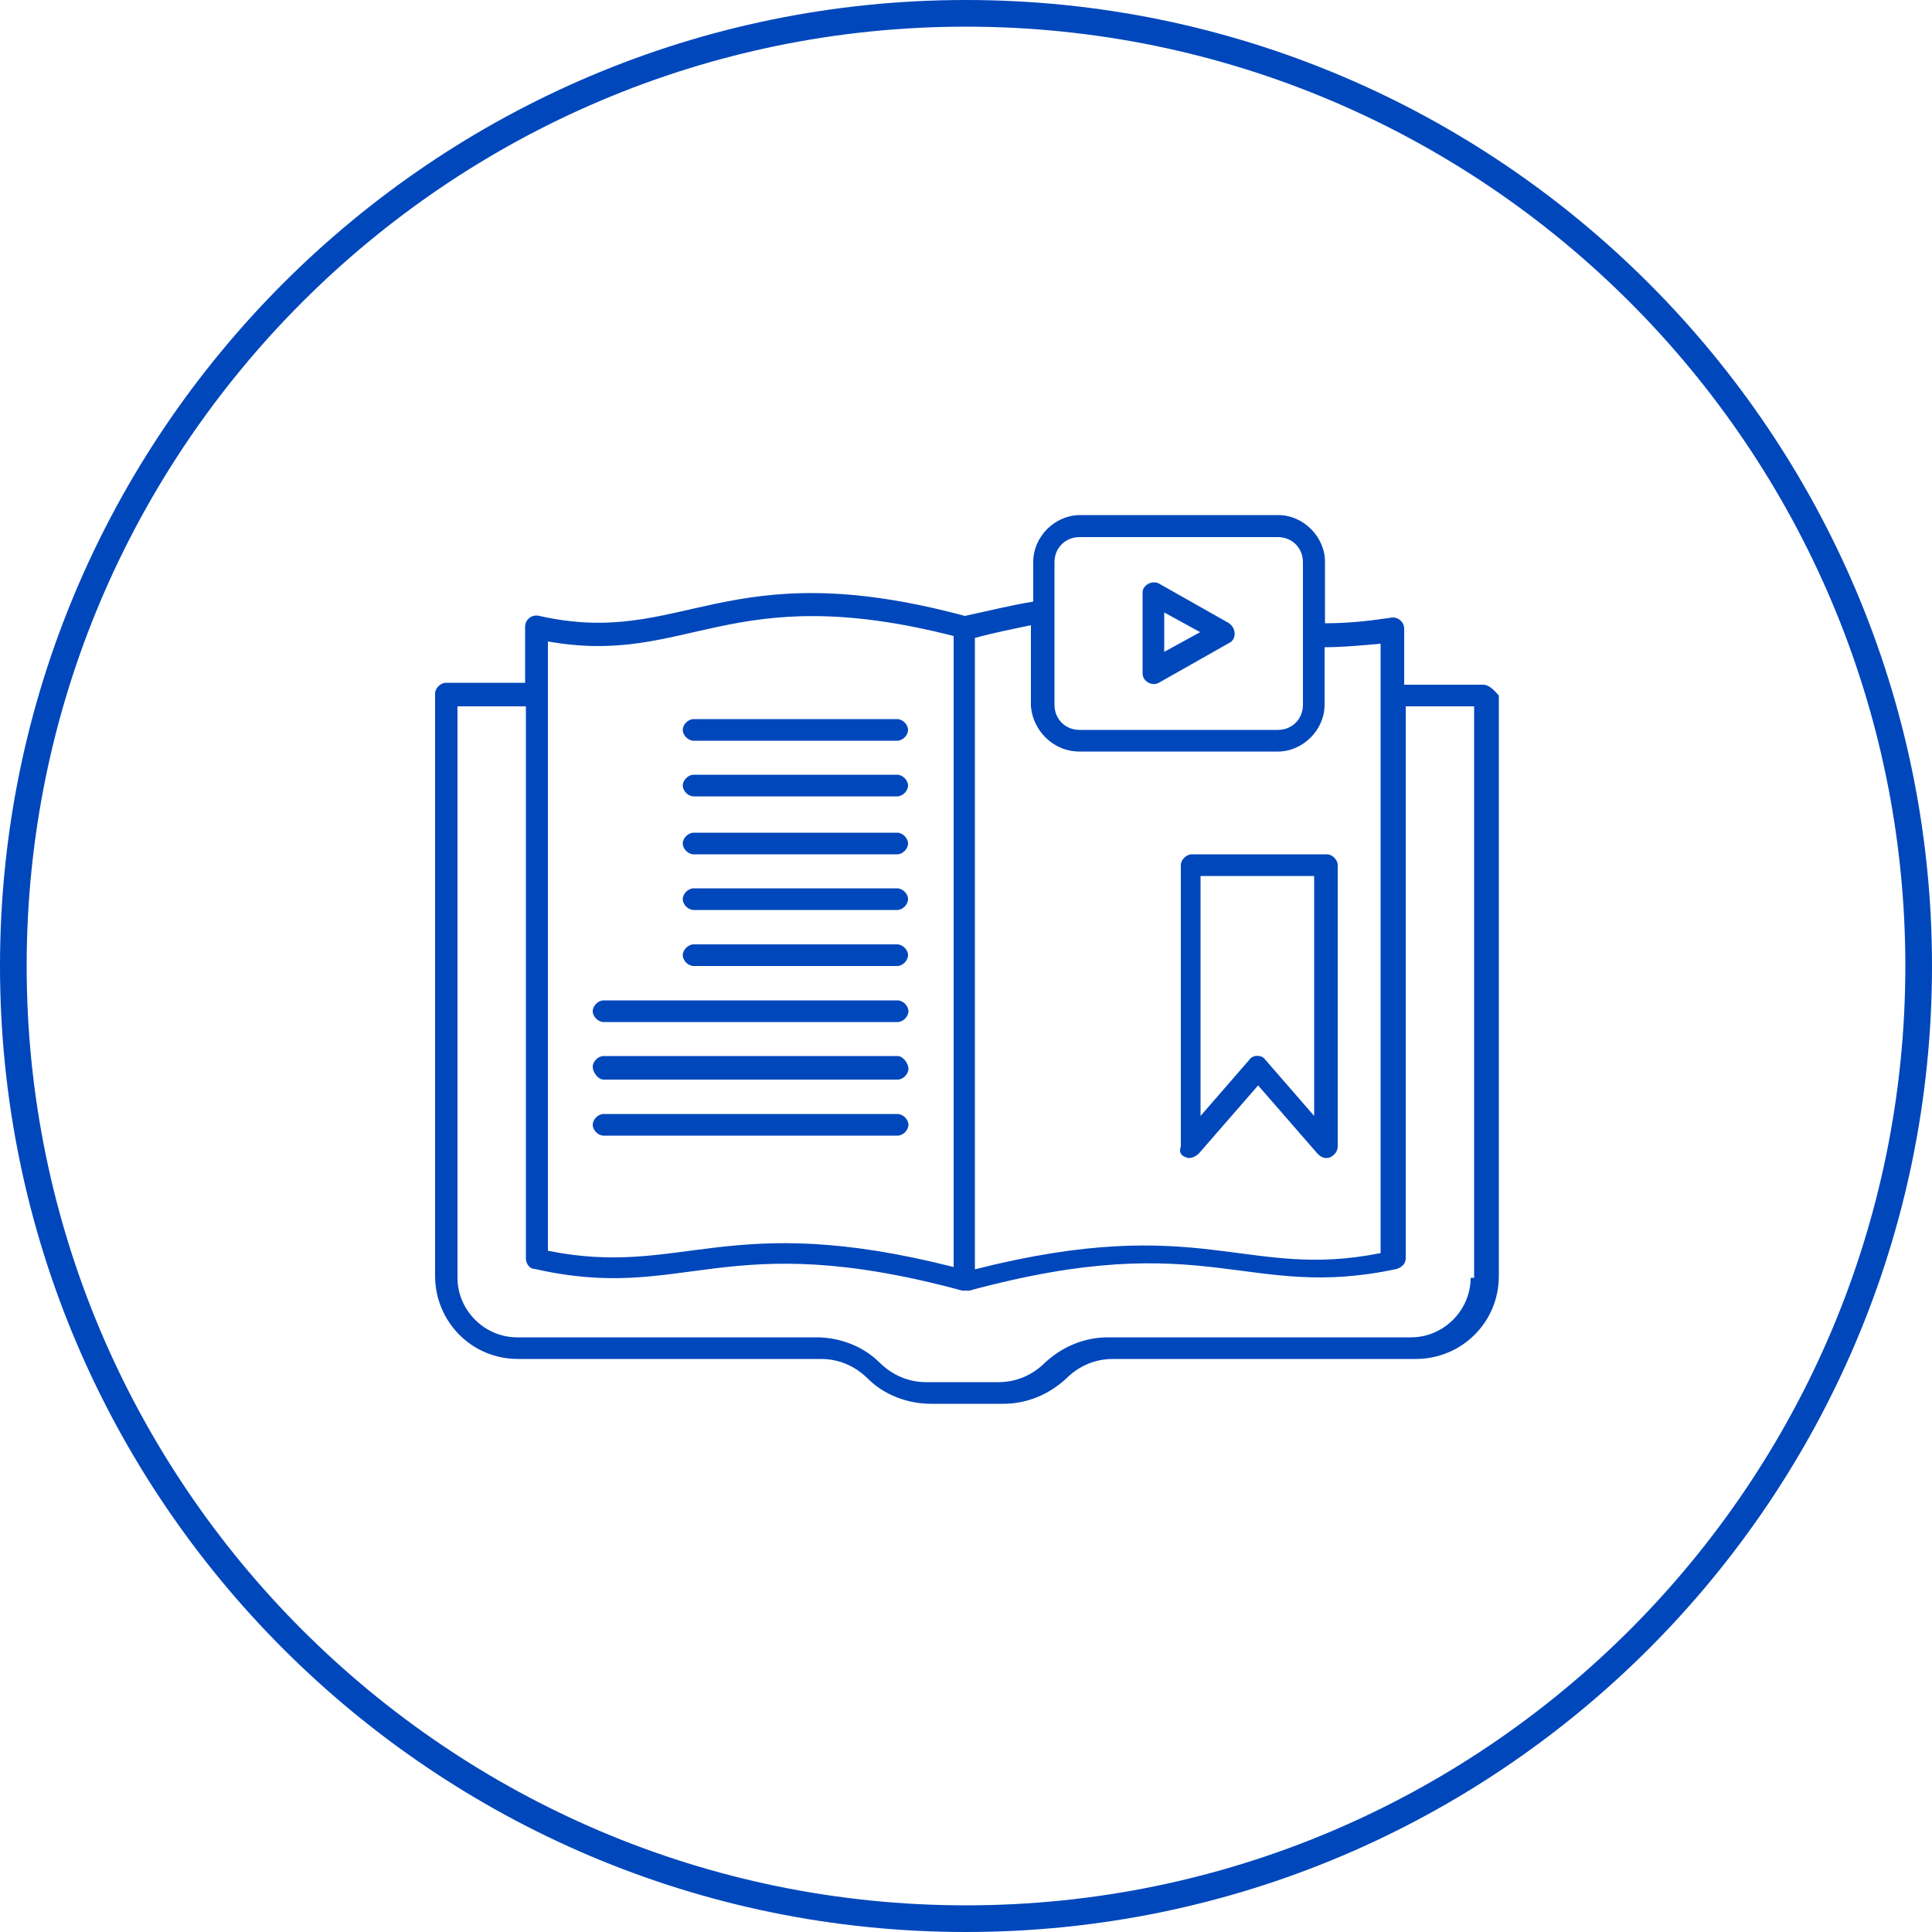
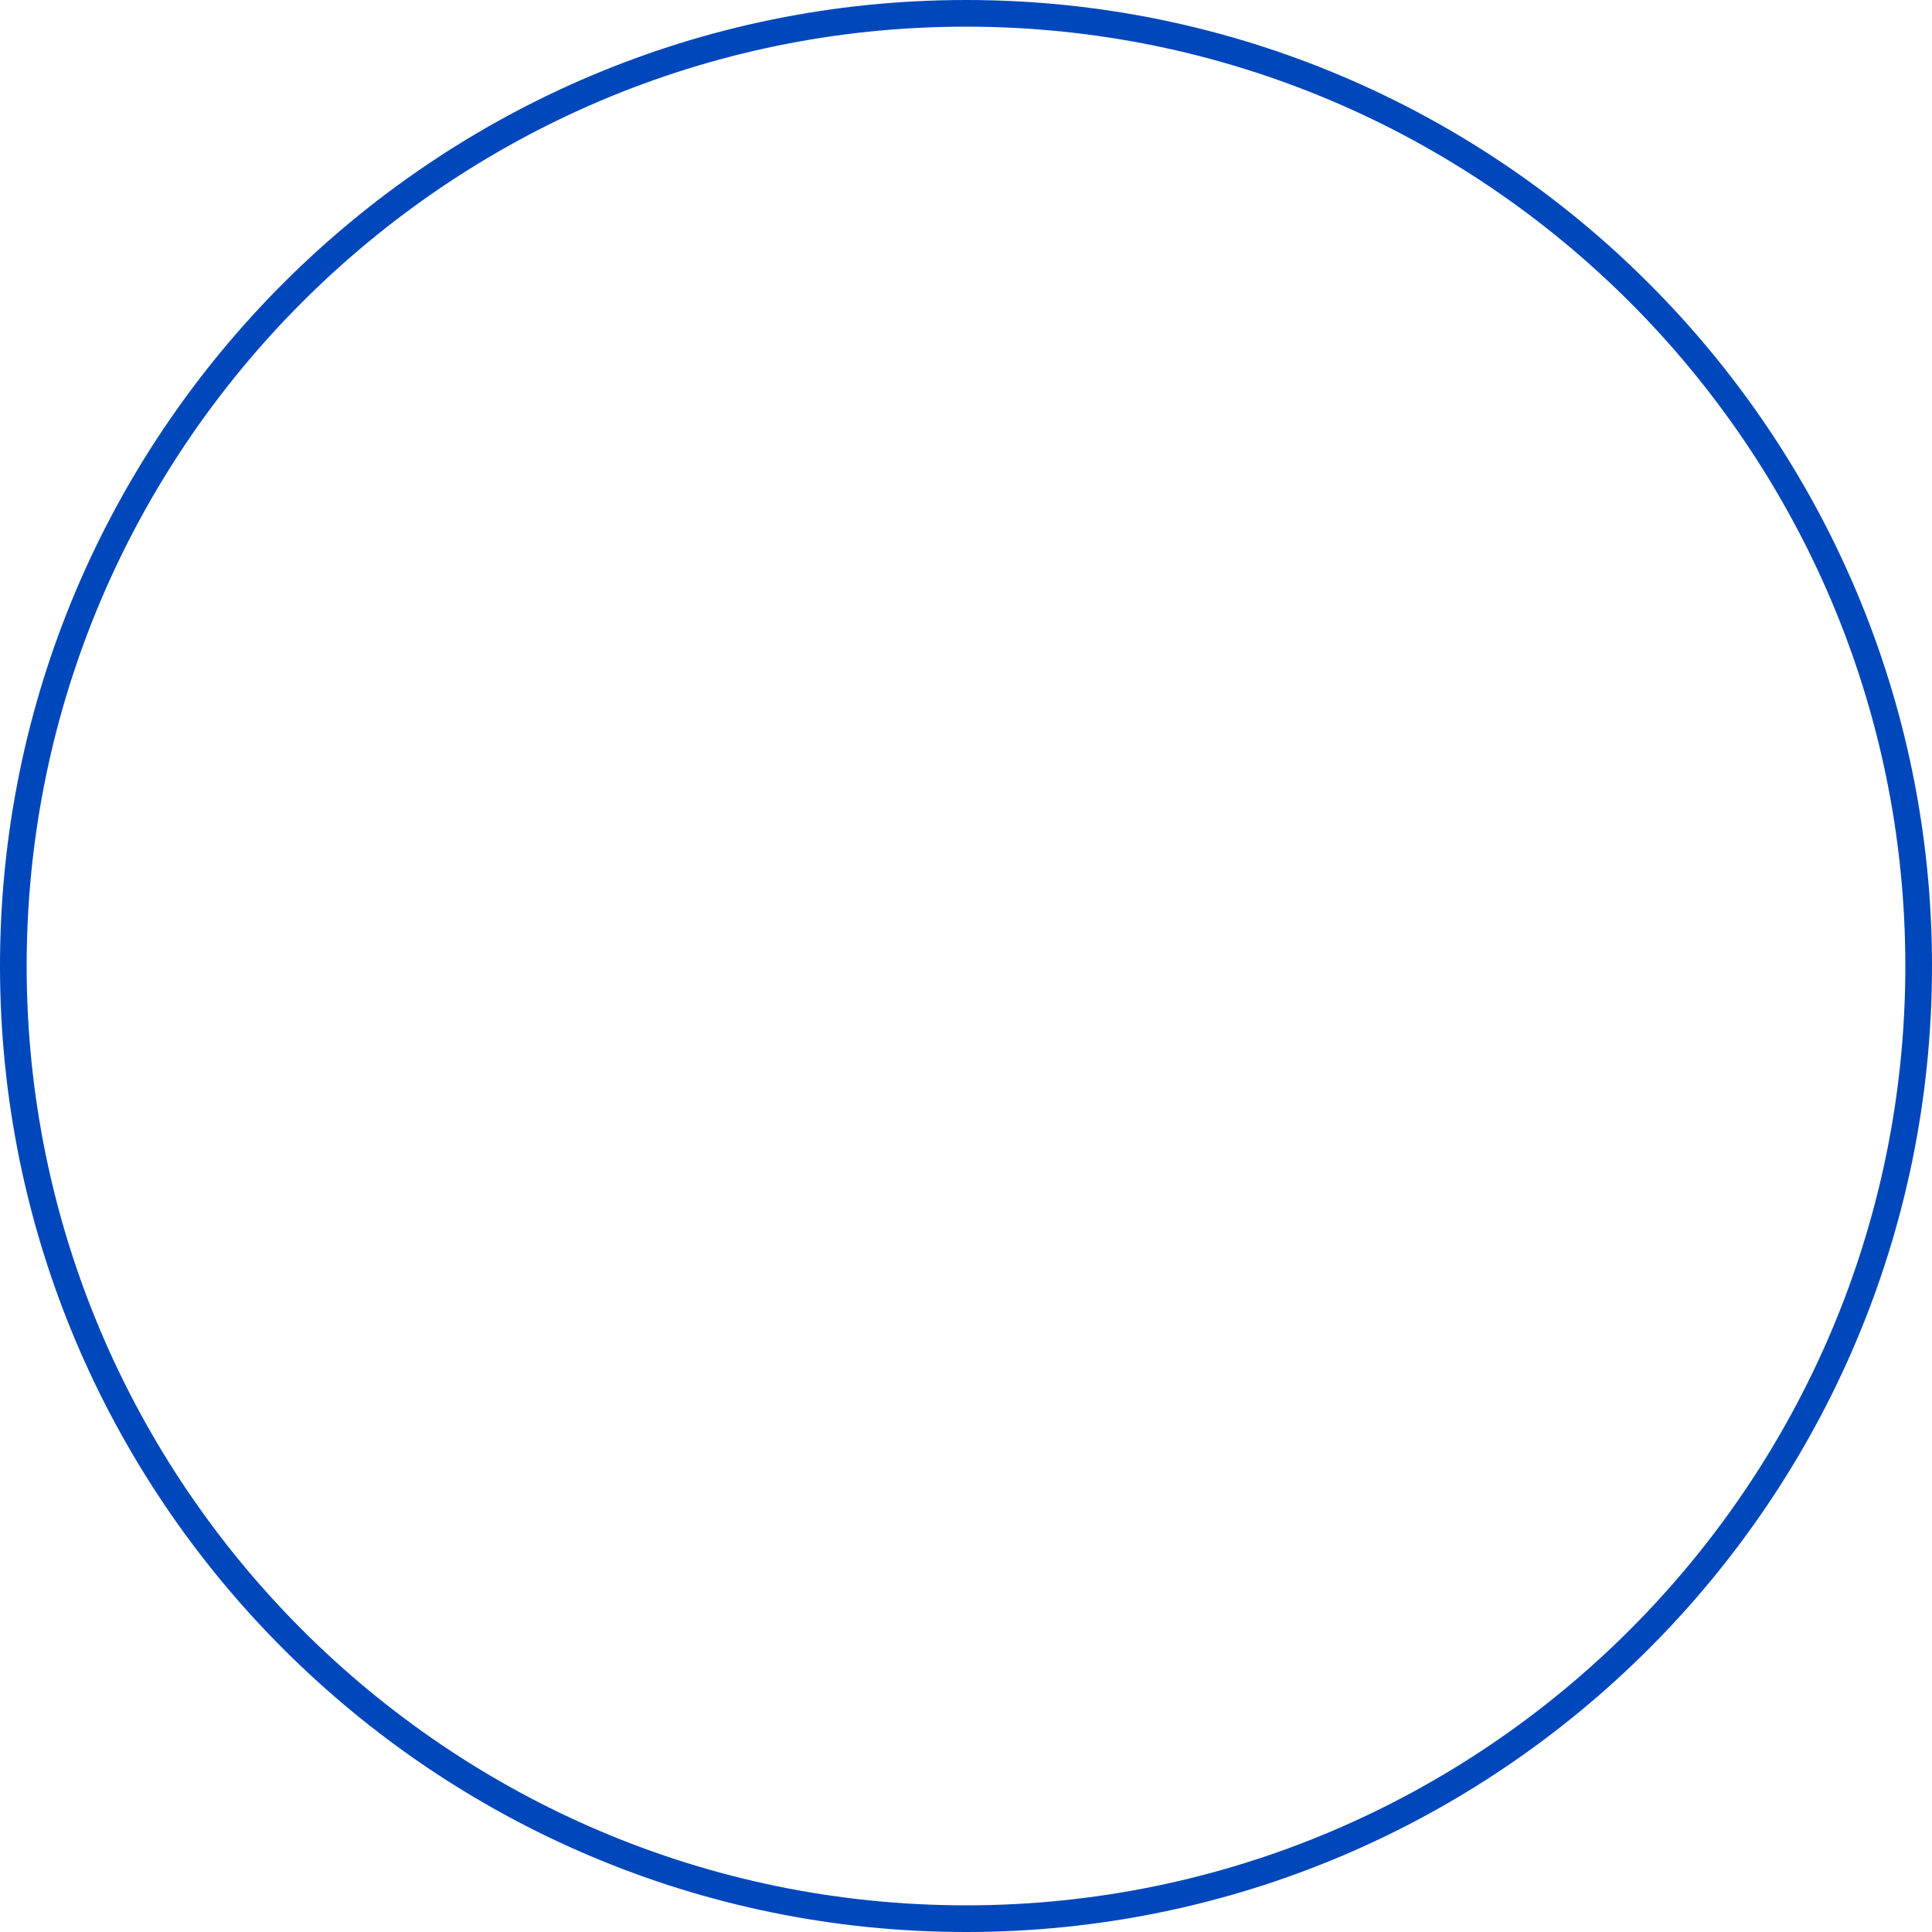
<svg xmlns="http://www.w3.org/2000/svg" version="1.1" id="Layer_1" x="0px" y="0px" viewBox="0 0 50 50" style="enable-background:new 0 0 50 50;" xml:space="preserve">
  <style type="text/css">
	.st0{fill:#0047BB;}
</style>
  <path class="st0" d="M25,50C11.21,50,0,38.79,0,25C0,11.22,11.21,0,25,0s25,11.22,25,25C50,38.79,38.79,50,25,50z M25,0.69  C11.6,0.69,0.69,11.6,0.69,25S11.6,49.31,25,49.31S49.31,38.4,49.31,25C49.31,11.6,38.4,0.69,25,0.69z" />
-   <path class="st0" d="M38.39,17.72h-2.05v-1.45c0-0.19-0.19-0.33-0.37-0.28c-0.61,0.09-1.12,0.14-1.68,0.14v-1.59  c0-0.65-0.56-1.21-1.21-1.21h-5.13c-0.65,0-1.21,0.56-1.21,1.21v1.03c-0.56,0.09-1.12,0.23-1.77,0.37c-6.25-1.68-7.28,0.84-11.01,0  c-0.19-0.05-0.37,0.09-0.37,0.28v1.45h-2.05c-0.14,0-0.28,0.14-0.28,0.28v15.07c0,1.17,0.93,2.15,2.15,2.15h7.84  c0.47,0,0.89,0.19,1.21,0.51c0.42,0.42,1.03,0.65,1.63,0.65h1.87c0.61,0,1.17-0.23,1.63-0.65c0.33-0.33,0.75-0.51,1.21-0.51h7.84  c1.17,0,2.15-0.93,2.15-2.15V18C38.67,17.86,38.53,17.72,38.39,17.72z M27.29,14.55c0-0.37,0.28-0.65,0.65-0.65h5.13  c0.37,0,0.65,0.28,0.65,0.65v3.69c0,0.37-0.28,0.65-0.65,0.65h-5.13c-0.37,0-0.65-0.28-0.65-0.65  C27.29,18.24,27.29,14.55,27.29,14.55z M27.94,19.45h5.13c0.65,0,1.21-0.56,1.21-1.21v-1.49c0.47,0,0.98-0.05,1.45-0.09v15.77  c-3.5,0.7-4.62-1.07-10.5,0.42V16.51c0.51-0.14,0.98-0.23,1.45-0.33v2.1C26.73,18.89,27.24,19.45,27.94,19.45z M14.18,16.6  c3.64,0.65,4.67-1.63,10.5-0.14v16.33c-5.88-1.49-7,0.28-10.5-0.42V16.6z M38.06,33.07c0,0.84-0.7,1.54-1.54,1.54h-7.84  c-0.61,0-1.17,0.23-1.63,0.65c-0.33,0.33-0.75,0.51-1.21,0.51h-1.87c-0.47,0-0.89-0.19-1.21-0.51c-0.42-0.42-1.03-0.65-1.63-0.65  h-7.75c-0.84,0-1.54-0.7-1.54-1.54V18.28h1.77c0,15.07,0,14.28,0,14.28c0,0.14,0.09,0.28,0.23,0.28c3.92,0.89,4.85-1.12,11.06,0.56  h0.05c0.05,0,0.05,0,0.09,0h0.05c6.21-1.68,7.14,0.28,11.06-0.56c0.14-0.05,0.23-0.14,0.23-0.28l0,0V18.28h1.77v14.79H38.06z   M17.95,19.17h5.27c0.14,0,0.28-0.14,0.28-0.28c0-0.14-0.14-0.28-0.28-0.28h-5.27c-0.14,0-0.28,0.14-0.28,0.28  S17.81,19.17,17.95,19.17z M17.95,20.61h5.27c0.14,0,0.28-0.14,0.28-0.28c0-0.14-0.14-0.28-0.28-0.28h-5.27  c-0.14,0-0.28,0.14-0.28,0.28C17.67,20.47,17.81,20.61,17.95,20.61z M17.95,22.11h5.27c0.14,0,0.28-0.14,0.28-0.28  c0-0.14-0.14-0.28-0.28-0.28h-5.27c-0.14,0-0.28,0.14-0.28,0.28C17.67,21.97,17.81,22.11,17.95,22.11z M17.95,23.55h5.27  c0.14,0,0.28-0.14,0.28-0.28s-0.14-0.28-0.28-0.28h-5.27c-0.14,0-0.28,0.14-0.28,0.28S17.81,23.55,17.95,23.55z M17.95,25h5.27  c0.14,0,0.28-0.14,0.28-0.28c0-0.14-0.14-0.28-0.28-0.28h-5.27c-0.14,0-0.28,0.14-0.28,0.28S17.81,25,17.95,25z M15.62,26.45h7.61  c0.14,0,0.28-0.14,0.28-0.28s-0.14-0.28-0.28-0.28h-7.61c-0.14,0-0.28,0.14-0.28,0.28S15.48,26.45,15.62,26.45z M15.62,27.94h7.61  c0.14,0,0.28-0.14,0.28-0.28c0-0.14-0.14-0.33-0.28-0.33h-7.61c-0.14,0-0.28,0.14-0.28,0.28C15.34,27.75,15.48,27.94,15.62,27.94z   M15.62,29.39h7.61c0.14,0,0.28-0.14,0.28-0.28s-0.14-0.28-0.28-0.28h-7.61c-0.14,0-0.28,0.14-0.28,0.28S15.48,29.39,15.62,29.39z   M30.69,29.95c0.09,0.05,0.23,0,0.33-0.09l1.54-1.77l1.54,1.77c0.09,0.09,0.19,0.14,0.33,0.09c0.09-0.05,0.19-0.14,0.19-0.28v-7.28  c0-0.14-0.14-0.28-0.28-0.28h-3.5c-0.14,0-0.28,0.14-0.28,0.28v7.28C30.51,29.81,30.55,29.9,30.69,29.95z M31.07,22.67h2.94v6.21  l-1.26-1.45c-0.09-0.14-0.33-0.14-0.42,0l-1.26,1.45C31.07,28.88,31.07,22.67,31.07,22.67z M29.99,17.67l1.82-1.03  c0.19-0.09,0.19-0.37,0-0.51l-1.82-1.03c-0.19-0.09-0.42,0.05-0.42,0.23v2.1C29.57,17.63,29.81,17.77,29.99,17.67z M30.13,15.85  l0.93,0.51l-0.93,0.51V15.85z" />
</svg>